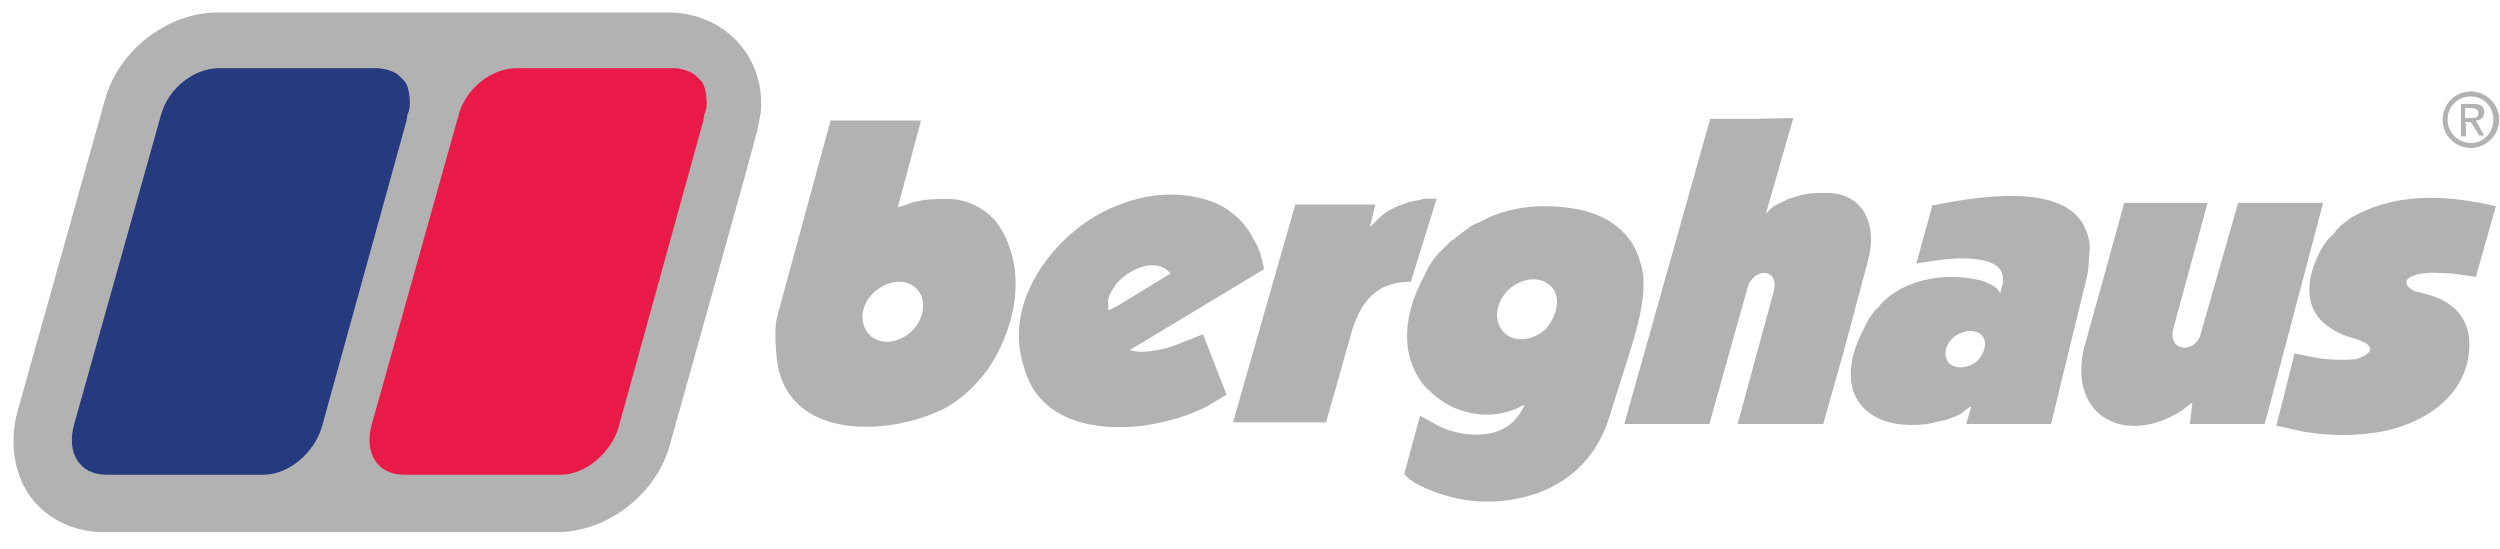
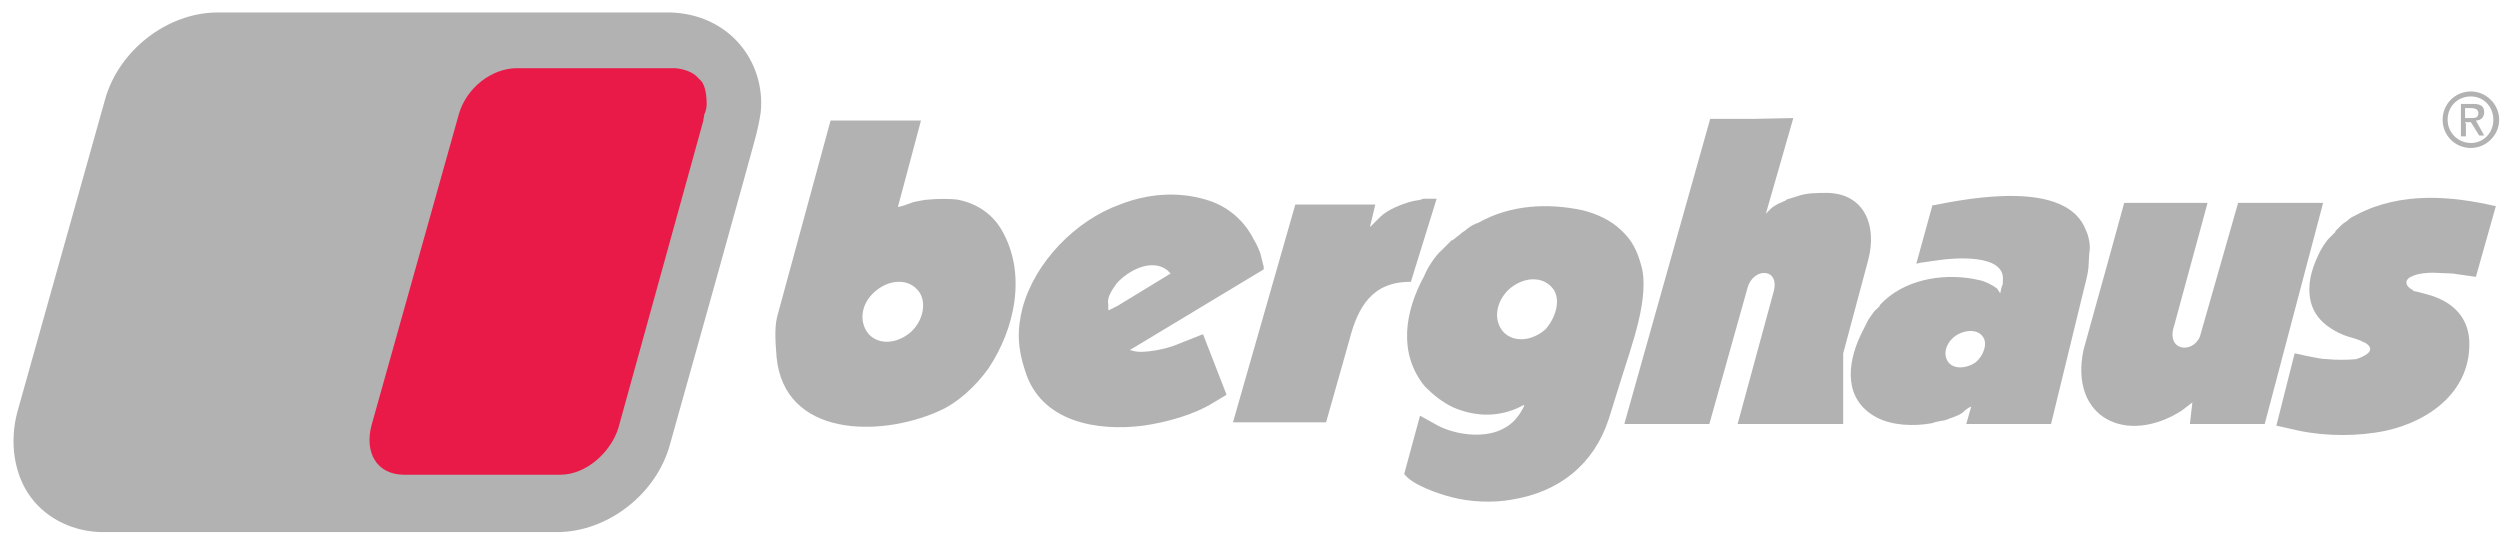
<svg xmlns="http://www.w3.org/2000/svg" version="1.1" id="Layer_1" x="0px" y="0px" width="300.7px" height="66px" viewBox="0 0 300.7 66" style="enable-background:new 0 0 300.7 66;" xml:space="preserve">
  <style type="text/css">
	.st0{fill:#B2B2B2;}
	.st1{fill:#E91A48;}
	.st2{fill:#263B7F;}
</style>
  <g>
-     <path class="st0" d="M215.7,14.2L215.7,14.2l-3.3,11.5l0,0l0.6-0.6c0.3-0.3,0.6-0.4,0.9-0.6l0.9-0.4c0,0,0,0,0.1-0.1l1.3-0.4   c1-0.4,2.5-0.4,3.6-0.4c4.5,0.1,6,4,4.9,8.1l-3,11.2l-2.4,8.5V51h-5.2H209l4.3-15.8c0.9-3-2.4-3.1-3.1-0.6L205.6,51h-10.2v-0.1   l10.3-36.6c1.6,0,3.4,0,5.1,0L215.7,14.2" />
+     <path class="st0" d="M215.7,14.2L215.7,14.2l-3.3,11.5l0,0l0.6-0.6c0.3-0.3,0.6-0.4,0.9-0.6l0.9-0.4c0,0,0,0,0.1-0.1l1.3-0.4   c1-0.4,2.5-0.4,3.6-0.4c4.5,0.1,6,4,4.9,8.1l-3,11.2V51h-5.2H209l4.3-15.8c0.9-3-2.4-3.1-3.1-0.6L205.6,51h-10.2v-0.1   l10.3-36.6c1.6,0,3.4,0,5.1,0L215.7,14.2" />
    <path class="st0" d="M110.3,34.8c-1.2-1.3-3.4-1.2-5.1,0.3s-1.9,3.7-0.7,5.1c1.2,1.3,3.4,1.2,5.1-0.3   C111.2,38.4,111.5,36,110.3,34.8 M110.8,14.4L110.8,14.4l-2.8,10.5l0,0c0.6-0.1,1.3-0.4,1.9-0.6c0.6-0.1,1.3-0.3,1.9-0.3   c0.9-0.1,2.4-0.1,3.3,0c2.2,0.4,4.2,1.6,5.4,3.7c3,5.2,1.6,11.8-1.6,16.6c-1.5,2.1-3.7,4.2-6.1,5.2c-7,3.1-18.5,3.1-19.4-6.6   c-0.1-1.5-0.3-3.4,0.1-4.9l6.4-23.5h10.9V14.4z" />
    <path class="st0" d="M238.5,40.5c-0.6-0.9-2.1-0.9-3.3-0.1c-1.2,0.9-1.5,2.2-0.9,3.1c0.6,0.9,2.1,0.9,3.3,0.1   C238.6,42.8,239.1,41.3,238.5,40.5 M246.7,51h-5.1h-5.1l0.6-2.1l0,0c-0.3,0.1-0.7,0.4-1,0.7c-0.4,0.3-0.7,0.4-1.2,0.6   c-0.4,0.1-0.9,0.4-1.3,0.4c-0.4,0.1-0.7,0.1-1.2,0.3c-2.2,0.4-4.8,0.3-6.7-0.7c-3.9-2.1-3.6-6.3-1.9-9.9c0.3-0.6,0.6-1.2,0.9-1.8   c0.3-0.4,0.6-1,1-1.3l0.4-0.4v-0.1l0.6-0.6c3-2.7,7.6-3.3,11.4-2.4c0.6,0.1,1.6,0.6,2.1,1l0.4,0.6v-0.1c0.1-0.3,0.1-0.7,0.3-1   c0-0.1,0-0.3,0-0.4c0.4-3.3-5.8-2.8-7.8-2.5l-2.1,0.3c-0.1,0-0.3,0.1-0.4,0.1h-0.1l1.9-6.9v-0.1h0.1c4.5-0.9,16.1-3.1,18.4,3   c0.3,0.6,0.6,1.9,0.4,2.7l-0.1,1.8c-0.1,1-0.4,1.9-0.6,2.8L246.7,51L246.7,51z" />
    <path class="st0" d="M134.4,36.8l6.4-3.9l0,0c-0.1-0.1-0.3-0.3-0.4-0.4c-1.9-1.5-4.8,0.1-6.1,1.6c-0.4,0.6-1.2,1.6-1,2.5v0.7h0.1   L134.4,36.8 M151.6,30.5l0.4,1.6c0,0.1,0,0.1,0,0.3l-16.1,9.7l0.4,0.1c1.2,0.4,4.2-0.3,5.1-0.7l3.3-1.3l2.8,7.2v0.1l-1.5,0.9   c-2.4,1.5-5.7,2.4-8.5,2.8c-5.5,0.7-12.3-0.4-14.2-6.6c-0.9-2.7-1-4.9-0.3-7.6c1.5-5.5,6.4-10.5,11.7-12.4   c3.3-1.3,6.9-1.6,10.3-0.6c2.5,0.7,4.6,2.4,5.8,4.8C151.1,29.3,151.4,29.9,151.6,30.5" />
    <path class="st0" d="M164.5,27.5L164.5,27.5L164.5,27.5L164.5,27.5L164.5,27.5 M169.7,33.9h-0.1c-4.6,0-6.3,3.1-7.3,7l-2.8,9.9   h-11.2l7.5-26.2c1.6,0,3.1,0,4.8,0h4.8v0.1l-0.6,2.5v0.1l1.2-1.2c0.9-0.9,2.7-1.6,3.9-1.9c0.4-0.1,0.9-0.1,1.3-0.3c0.6,0,1,0,1.6,0   l0,0L169.7,33.9L169.7,33.9z" />
    <path class="st0" d="M186.6,34.5c-1.2-1.3-3.4-1.2-5.1,0.3c-1.6,1.5-1.9,3.7-0.7,5.1c1.2,1.3,3.4,1.2,5.1-0.3   C187.3,38,187.8,35.7,186.6,34.5 M195,45.6l-1.5,4.8c-1.8,5.5-6,8.8-11.7,9.7c-2.2,0.4-4.9,0.3-7.2-0.3c-1.6-0.4-4.8-1.5-5.7-2.8   l1.9-7l1.8,1c2.2,1.3,6.1,1.9,8.5,0.4c0.7-0.4,1.3-1,1.8-1.8c0.9-1.5,0.3-0.7-0.9-0.3c-2.4,0.9-4.9,0.7-7.2-0.3   c-1.3-0.6-2.4-1.5-3.4-2.5c-3.3-4-2.4-9.1-0.1-13.3c0.4-1,1.3-2.4,2.1-3.1l1.2-1.2h0.1l0.9-0.7c0.3-0.3,0.6-0.4,0.9-0.7   c0.4-0.3,0.9-0.6,1.3-0.7c3.9-2.2,8.4-2.4,12.6-1.5c1.6,0.4,3.4,1.2,4.6,2.4c1.3,1.2,1.9,2.4,2.4,4.2   C198.5,35.7,196.2,41.7,195,45.6" />
    <path class="st0" d="M263.7,48.4L263.7,48.4L263.7,48.4L263.7,48.4 M263.7,48.4L263.7,48.4l-1.3,1c-6.6,4.2-13.5,0.9-11.8-7.3   l3-10.8l1.9-6.9h10v0.1l-4,14.7c-1,3,2.2,3.4,3.1,1.3l4.6-16.1h10.2v0.1l-7,26.5h-9V51L263.7,48.4z" />
    <path class="st0" d="M30.5,1.5h-4.3c-6.1,0-12,4.6-13.6,10.6L2.1,49.5c-1,3.7-0.4,7.6,1.6,10.3C5.7,62.5,9,64,12.4,64   c0,0,19.6,0,19.4,0H67c6.1,0,12-4.6,13.6-10.6c0,0,10.5-37.4,10.5-37.8c0,0,0.3-1.3,0.4-2.1c0.6-6-3.7-11.8-10.9-12h-9.4H30.5" />
    <path class="st0" d="M300.2,24.8L300.2,24.8l-2.4,8.5l-2.8-0.4l-2.4-0.1c-0.7,0-1.8,0.1-2.4,0.4c-0.9,0.3-1,1-0.3,1.5   c0.1,0.1,0.3,0.1,0.4,0.3c0.6,0.1,1.2,0.3,1.6,0.4c2.7,0.7,4.9,2.4,5.1,5.5c0.3,6-4.6,9.7-10,10.9c-3.3,0.7-7.2,0.7-10.5,0   l-2.7-0.6l2.2-8.7c0.6,0.1,1.3,0.3,1.9,0.4c0.6,0.1,1.3,0.3,2.1,0.3c0.7,0.1,2.5,0.1,3.4,0c0.9-0.3,2.5-1,1.2-1.9   c-0.1-0.1-0.3-0.1-0.6-0.3c-0.7-0.3-1.3-0.4-2.1-0.7c-3.1-1.3-4.6-3.4-4-6.9c0.3-1.5,1.3-3.9,2.4-4.9l0.6-0.6v-0.1l0.7-0.7   c0.3-0.3,0.6-0.4,0.9-0.7c0.3-0.3,0.7-0.4,1-0.6C288.9,23,295,23.6,300.2,24.8L300.2,24.8" />
    <path class="st0" d="M296.5,14.2V13h0.7c0.4,0,0.9,0.1,0.9,0.6c0,0.6-0.4,0.6-0.9,0.6H296.5 M296.5,14.7h0.7l1,1.6h0.6l-1-1.8   c0.6,0,1-0.4,1-1c0-0.7-0.4-1-1.3-1H296v3.9h0.6v-1.6H296.5z M297.2,17.8c1.8,0,3.4-1.5,3.4-3.4s-1.6-3.4-3.4-3.4   c-1.9,0-3.4,1.5-3.4,3.4S295.3,17.8,297.2,17.8 M294.4,14.4c0-1.6,1.2-2.8,2.8-2.8c1.5,0,2.7,1.2,2.7,2.8s-1.2,2.8-2.7,2.8   S294.4,16,294.4,14.4" />
    <path class="st1" d="M83.7,9.1L84,9.4l0,0l0.3,0.3c0.6,0.6,0.7,2.1,0.7,2.8c0,0.4-0.1,0.9-0.3,1.3c0,0.3-0.1,0.4-0.1,0.7L74.4,51.4   c-0.9,3-3.9,5.7-7,5.7H48.6c-3.3,0-4.8-2.7-3.9-6l10.5-37.4c0.9-3.1,3.9-5.5,7-5.5h9.4H81C81.8,8.2,83,8.5,83.7,9.1" />
-     <path class="st2" d="M48,9.1l0.3,0.3l0,0l0.3,0.3c0.6,0.6,0.7,2.1,0.7,2.8c0,0.4-0.1,0.9-0.3,1.3c0,0.3-0.1,0.4-0.1,0.7L38.7,51.4   c-0.9,3-3.9,5.7-7,5.7H12.8c-3.3,0-4.8-2.7-3.9-6l10.5-37.4c0.9-3.1,3.9-5.5,7-5.5h9.4h9.4C46,8.2,47.4,8.5,48,9.1" />
  </g>
</svg>